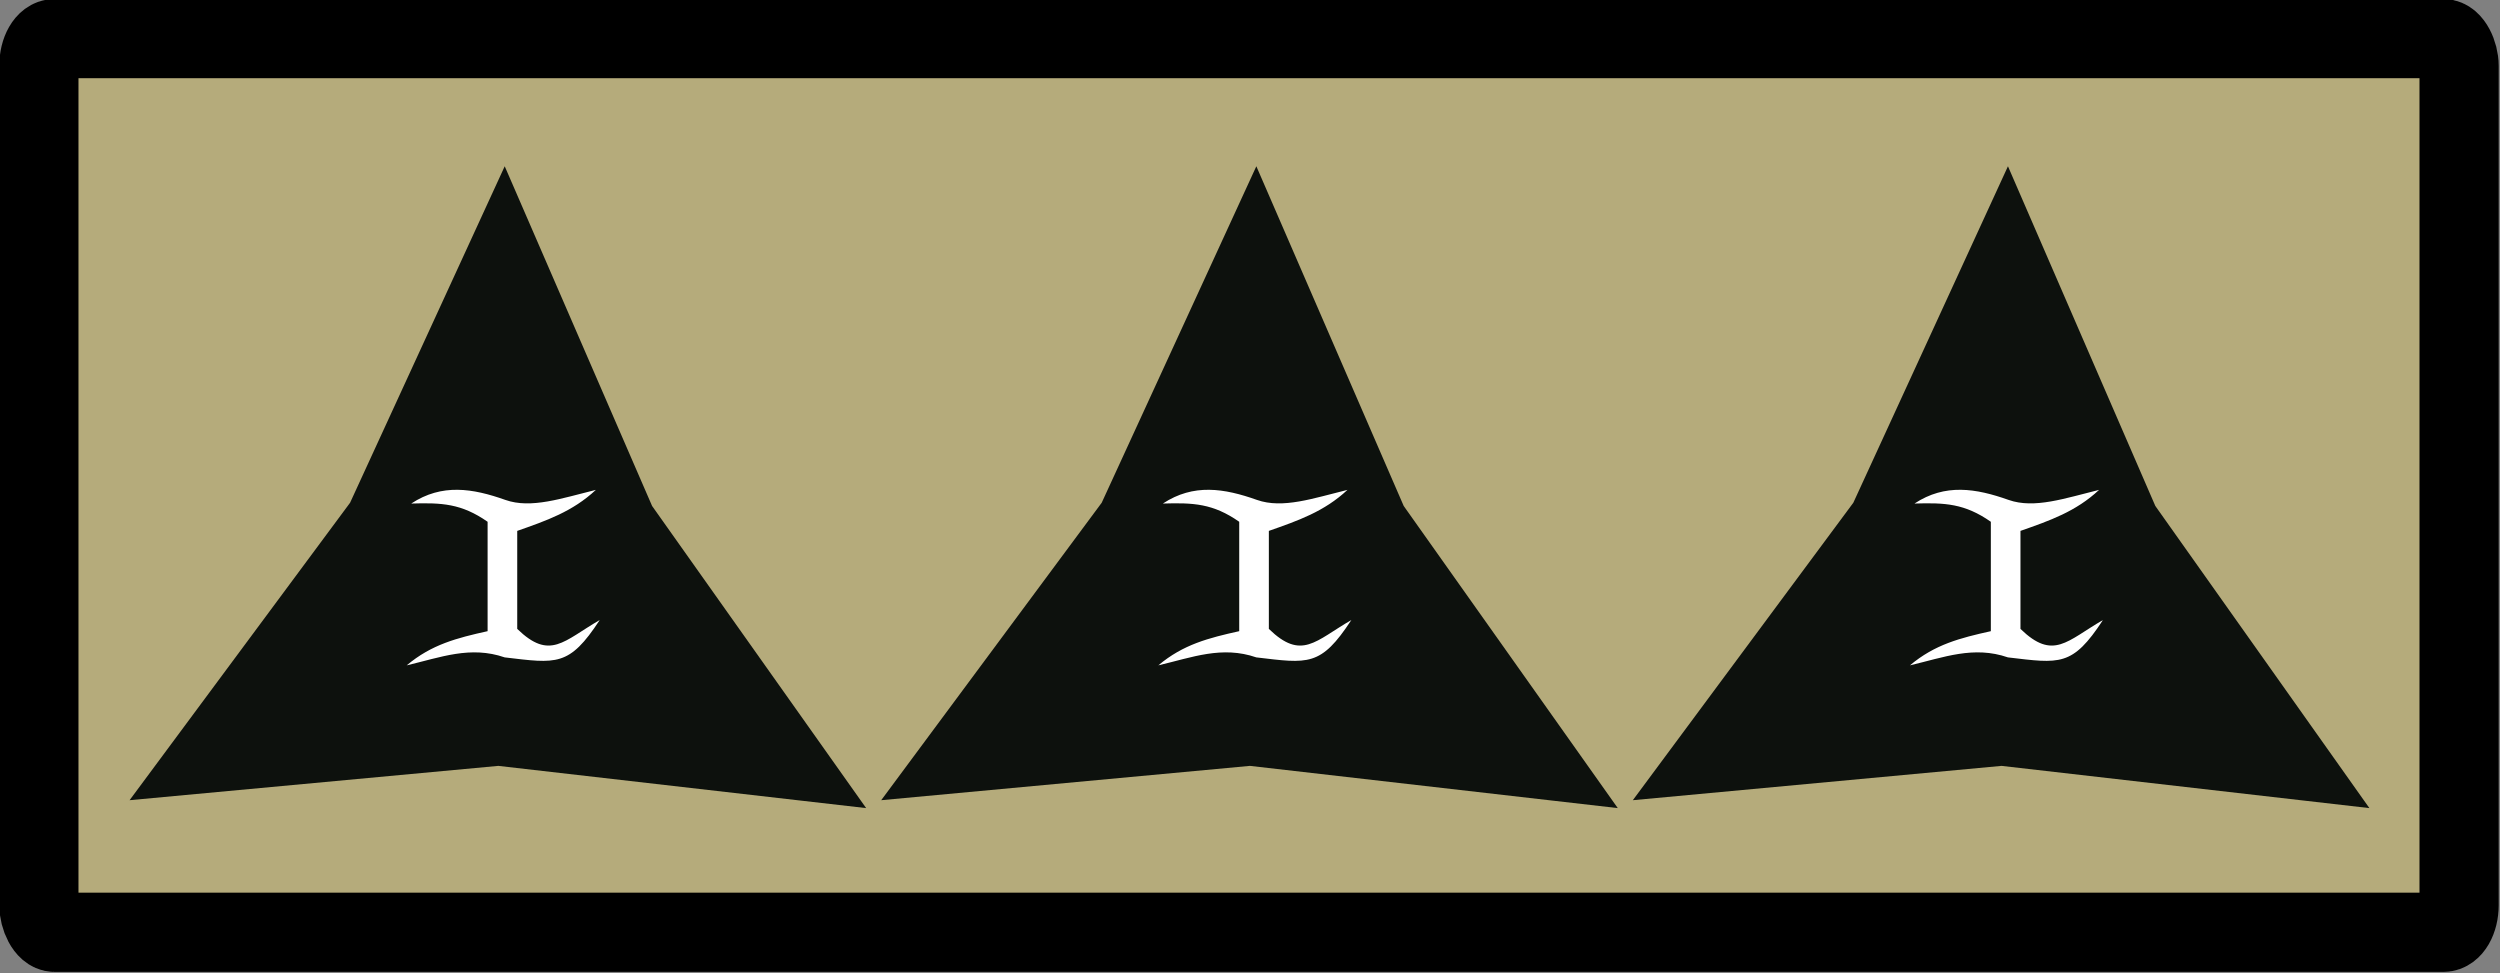
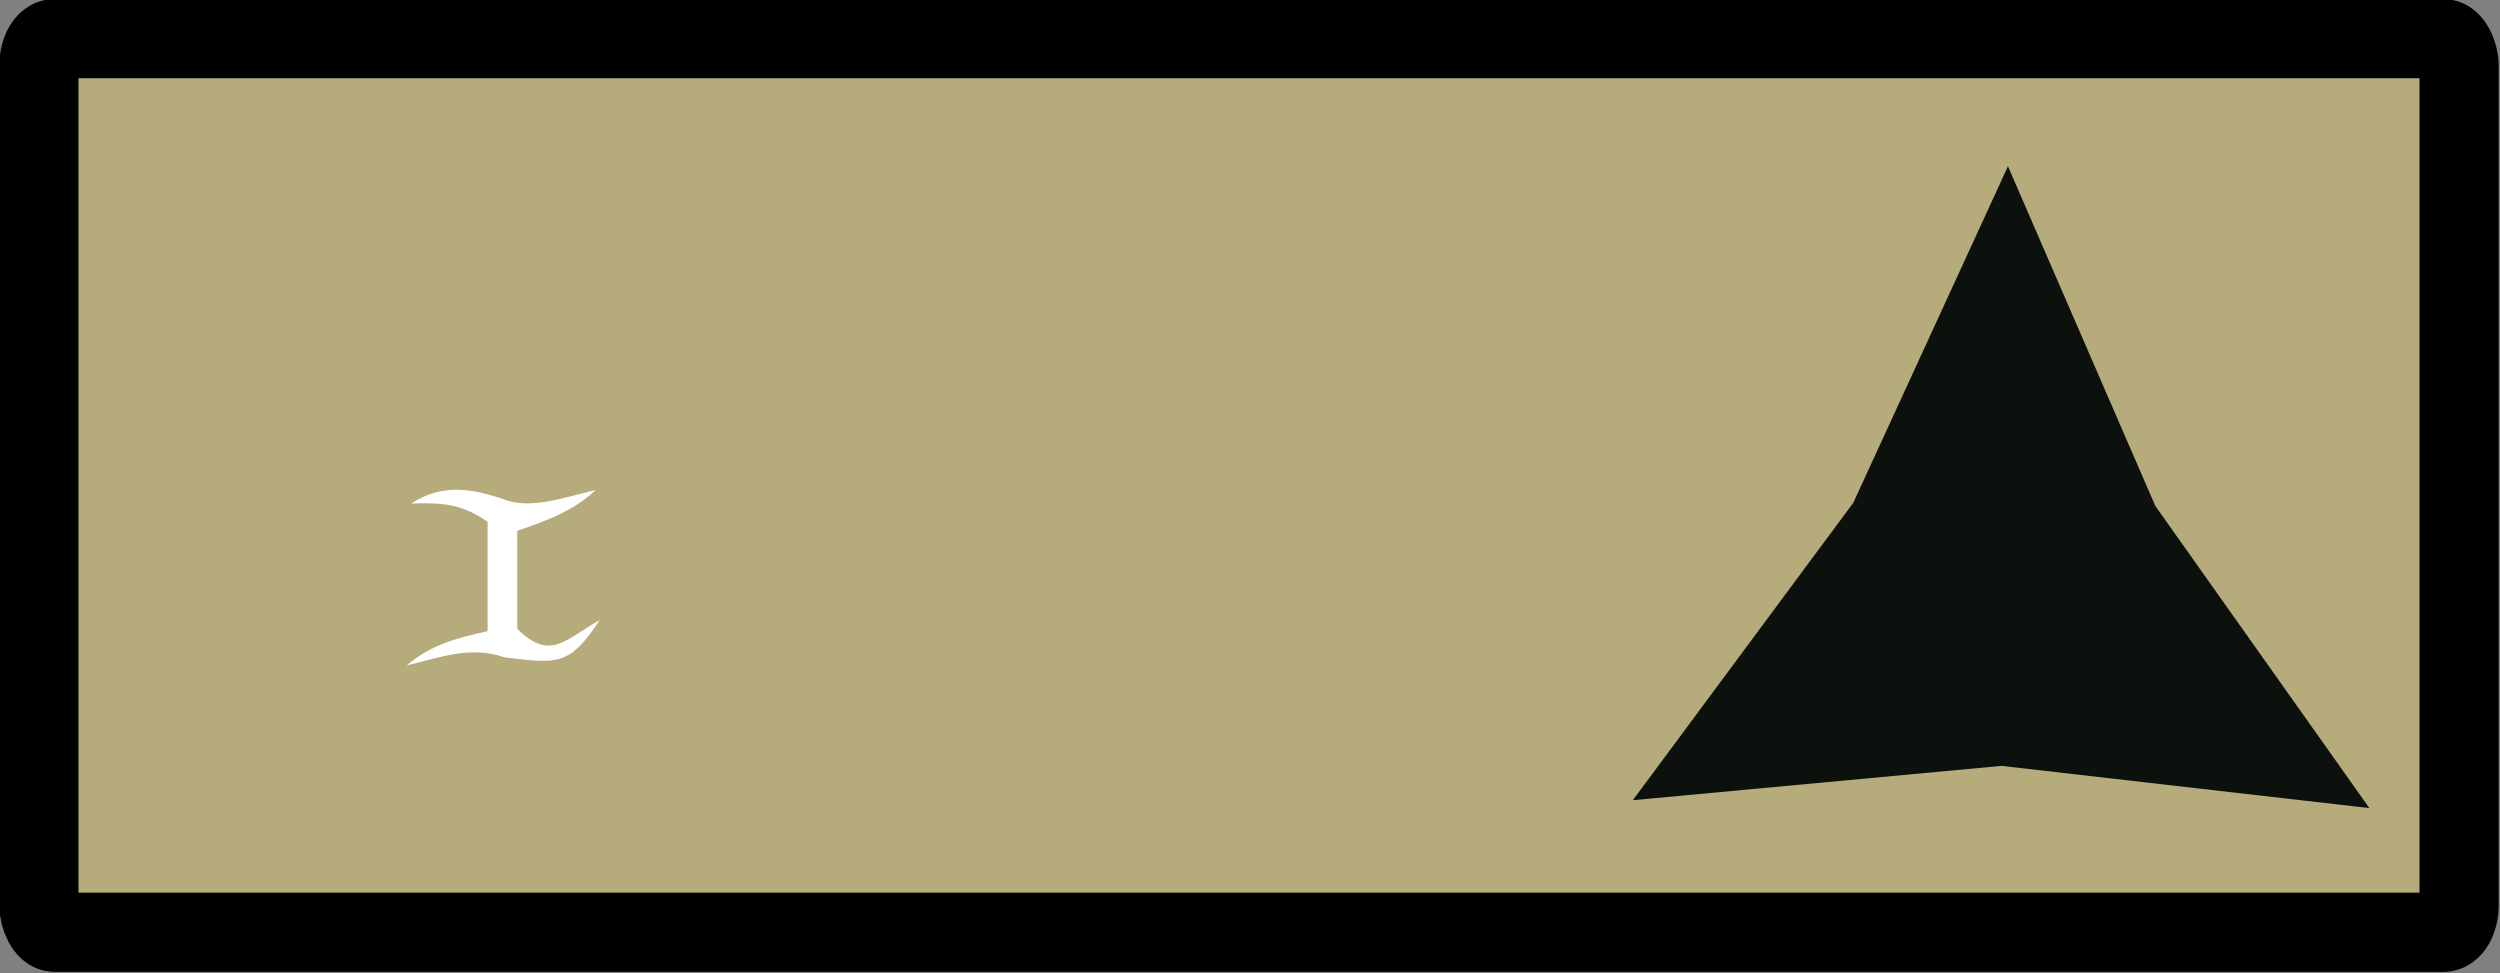
<svg xmlns="http://www.w3.org/2000/svg" xmlns:ns1="http://www.inkscape.org/namespaces/inkscape" xmlns:ns2="http://sodipodi.sourceforge.net/DTD/sodipodi-0.dtd" width="1241.989" height="483.426" id="svg4900" version="1.1" ns1:version="0.48.4 r9939" ns2:docname="PHIL ARMY 1LT WOODLAND.svg">
  <rect width="100%" height="100%" fill="#808080" stroke="none" />
  <defs id="defs4902" />
  <ns2:namedview id="base" pagecolor="#ffffff" bordercolor="#666666" borderopacity="1.0" ns1:pageopacity="0.0" ns1:pageshadow="2" ns1:zoom="0.49497475" ns1:cx="711.53595" ns1:cy="97.365146" ns1:document-units="px" ns1:current-layer="layer1" showgrid="false" fit-margin-top="0" fit-margin-left="0" fit-margin-right="0" fit-margin-bottom="0" ns1:window-width="859" ns1:window-height="704" ns1:window-x="619" ns1:window-y="120" ns1:window-maximized="0" />
  <g ns1:label="Layer 1" ns1:groupmode="layer" id="layer1" transform="translate(196.25,54.344)">
    <g id="g10586" transform="matrix(0.453,0,0,0.453,-1662.557,-2016.453)">
      <rect style="fill:#b5ab7b;fill-opacity:1;stroke:#000000;stroke-width:86.849;stroke-linecap:round;stroke-linejoin:round;stroke-miterlimit:4;stroke-opacity:1;stroke-dasharray:none;stroke-dashoffset:0" id="rect9575" width="2654.189" height="980.063" x="3279.526" y="4373.73" rx="17.143" ry="29.8" />
      <g id="g9601">
        <g id="g9577" transform="translate(-962.122,3698.702)">
-           <path transform="matrix(0.638,-0.276,0.276,0.638,1664.545,1848.306)" ns1:transform-center-y="-170.57002" ns1:transform-center-x="-76.557323" d="m 4788.571,1555.219 -506.21,-291.572 -555.347,-181.252 505.614,-292.604 434.642,-390.319 0.596,584.177 z" ns1:randomized="0" ns1:rounded="0" ns1:flatsided="false" ns2:arg2="1.9898238" ns2:arg1="0.94262621" ns2:r2="275.08374" ns2:r1="670.93597" ns2:cy="1012.3622" ns2:cx="4394.2856" ns2:sides="3" id="path9579" style="fill:#0d110d;fill-opacity:1;stroke:none" ns2:type="star" />
          <path style="fill:#ffffff;fill-opacity:1;stroke:none" d="m 4650.008,1184.889 c 33.724,-22.19 67.289,-16.707 103.21,-3.977 28.229,10.004 61.96,-1.842 99.248,-11.02 -25.435,23.811 -54.232,33.748 -86.232,44.991 l 0,107.478 c 35.99,34.934 50.979,13.072 90.472,-9.729 -33.611,51.367 -47.266,47.673 -104.219,40.972 -37.604,-12.975 -70.158,-0.073 -107.478,8.748 27.284,-22.965 55.137,-30.027 88.732,-37.492 l 0,-119.975 c -28.733,-20.098 -50.513,-21.003 -83.733,-19.996 z" id="path9581" ns1:connector-curvature="0" ns2:nodetypes="csccccccccc" />
        </g>
        <g transform="translate(-137.838,3698.702)" id="g9589">
-           <path ns2:type="star" style="fill:#0d110d;fill-opacity:1;stroke:none" id="path9591" ns2:sides="3" ns2:cx="4394.2856" ns2:cy="1012.3622" ns2:r1="670.93597" ns2:r2="275.08374" ns2:arg1="0.94262621" ns2:arg2="1.9898238" ns1:flatsided="false" ns1:rounded="0" ns1:randomized="0" d="m 4788.571,1555.219 -506.21,-291.572 -555.347,-181.252 505.614,-292.604 434.642,-390.319 0.596,584.177 z" ns1:transform-center-x="-76.557323" ns1:transform-center-y="-170.57002" transform="matrix(0.638,-0.276,0.276,0.638,1664.545,1848.306)" />
-           <path ns2:nodetypes="csccccccccc" ns1:connector-curvature="0" id="path9593" d="m 4650.008,1184.889 c 33.724,-22.19 67.289,-16.707 103.21,-3.977 28.229,10.004 61.96,-1.842 99.248,-11.02 -25.435,23.811 -54.232,33.748 -86.232,44.991 l 0,107.478 c 35.99,34.934 50.979,13.072 90.472,-9.729 -33.611,51.367 -47.266,47.673 -104.219,40.972 -37.604,-12.975 -70.158,-0.073 -107.478,8.748 27.284,-22.965 55.137,-30.027 88.732,-37.492 l 0,-119.975 c -28.733,-20.098 -50.513,-21.003 -83.733,-19.996 z" style="fill:#ffffff;fill-opacity:1;stroke:none" />
-         </g>
+           </g>
        <g id="g9595" transform="translate(686.447,3698.702)">
          <path transform="matrix(0.638,-0.276,0.276,0.638,1664.545,1848.306)" ns1:transform-center-y="-170.57002" ns1:transform-center-x="-76.557323" d="m 4788.571,1555.219 -506.21,-291.572 -555.347,-181.252 505.614,-292.604 434.642,-390.319 0.596,584.177 z" ns1:randomized="0" ns1:rounded="0" ns1:flatsided="false" ns2:arg2="1.9898238" ns2:arg1="0.94262621" ns2:r2="275.08374" ns2:r1="670.93597" ns2:cy="1012.3622" ns2:cx="4394.2856" ns2:sides="3" id="path9597" style="fill:#0d110d;fill-opacity:1;stroke:none" ns2:type="star" />
-           <path style="fill:#ffffff;fill-opacity:1;stroke:none" d="m 4650.008,1184.889 c 33.724,-22.19 67.289,-16.707 103.21,-3.977 28.229,10.004 61.96,-1.842 99.248,-11.02 -25.435,23.811 -54.232,33.748 -86.232,44.991 l 0,107.478 c 35.99,34.934 50.979,13.072 90.472,-9.729 -33.611,51.367 -47.266,47.673 -104.219,40.972 -37.604,-12.975 -70.158,-0.073 -107.478,8.748 27.284,-22.965 55.137,-30.027 88.732,-37.492 l 0,-119.975 c -28.733,-20.098 -50.513,-21.003 -83.733,-19.996 z" id="path9599" ns1:connector-curvature="0" ns2:nodetypes="csccccccccc" />
        </g>
      </g>
    </g>
  </g>
</svg>